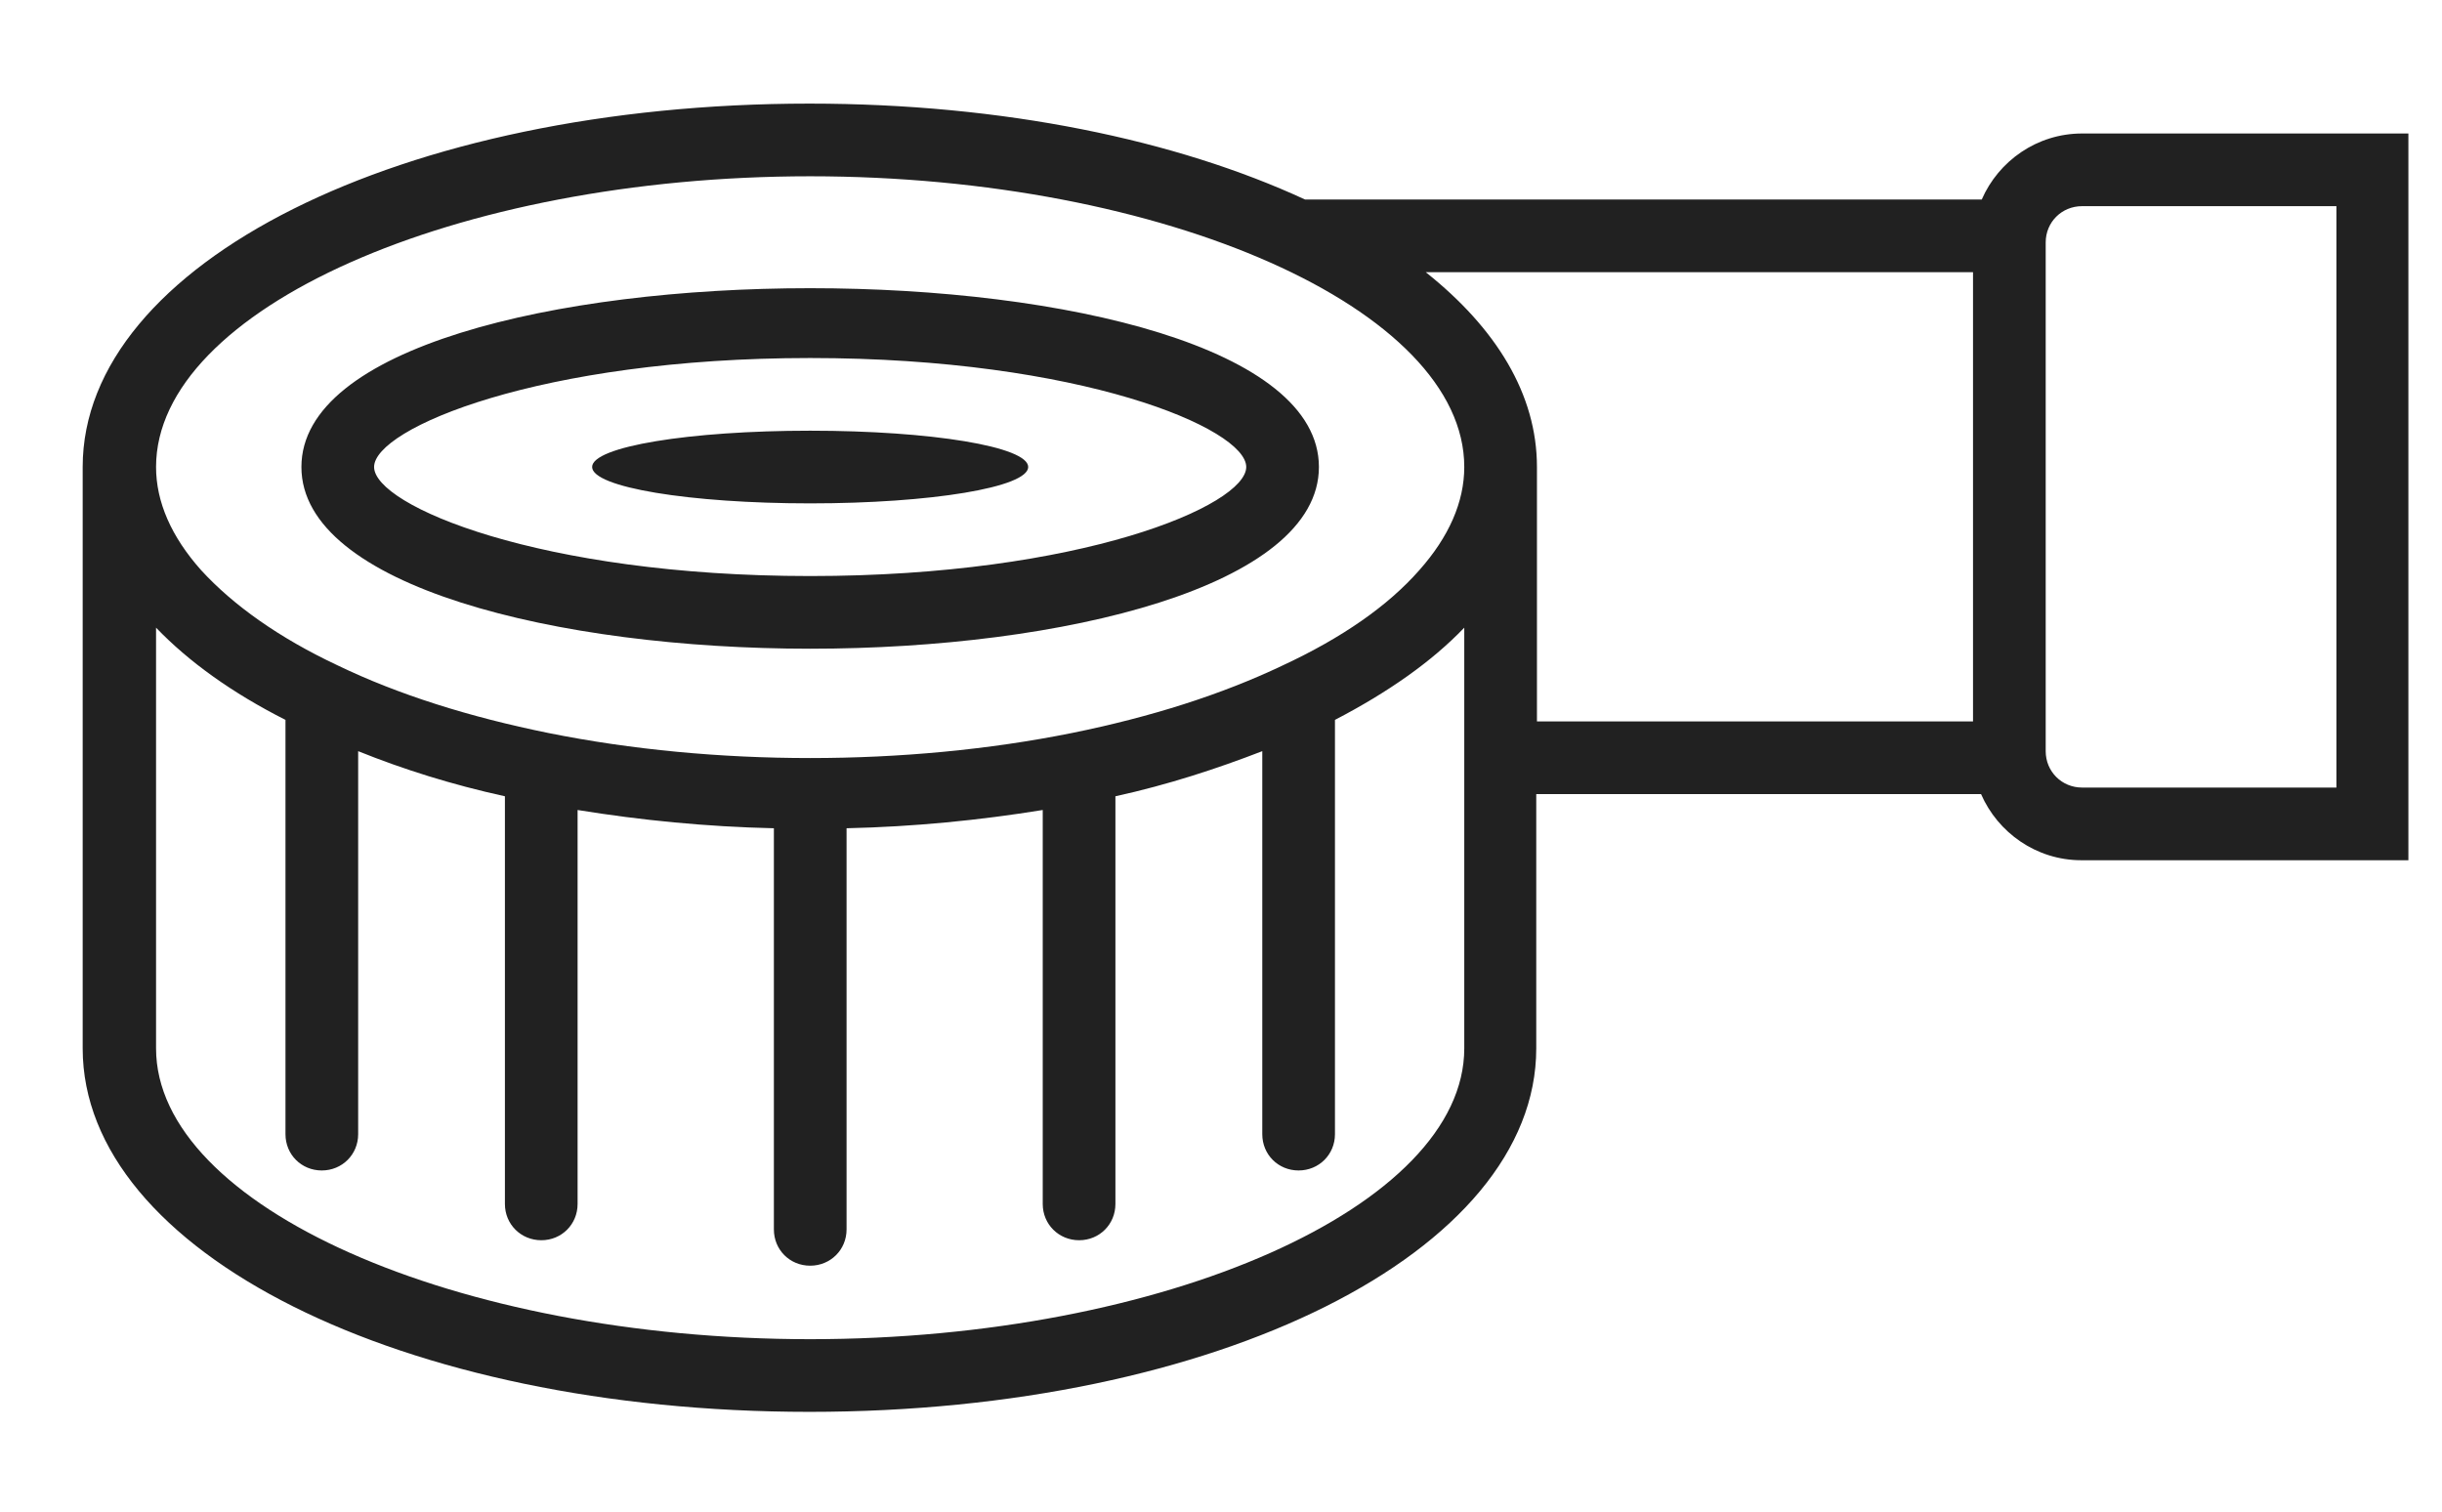
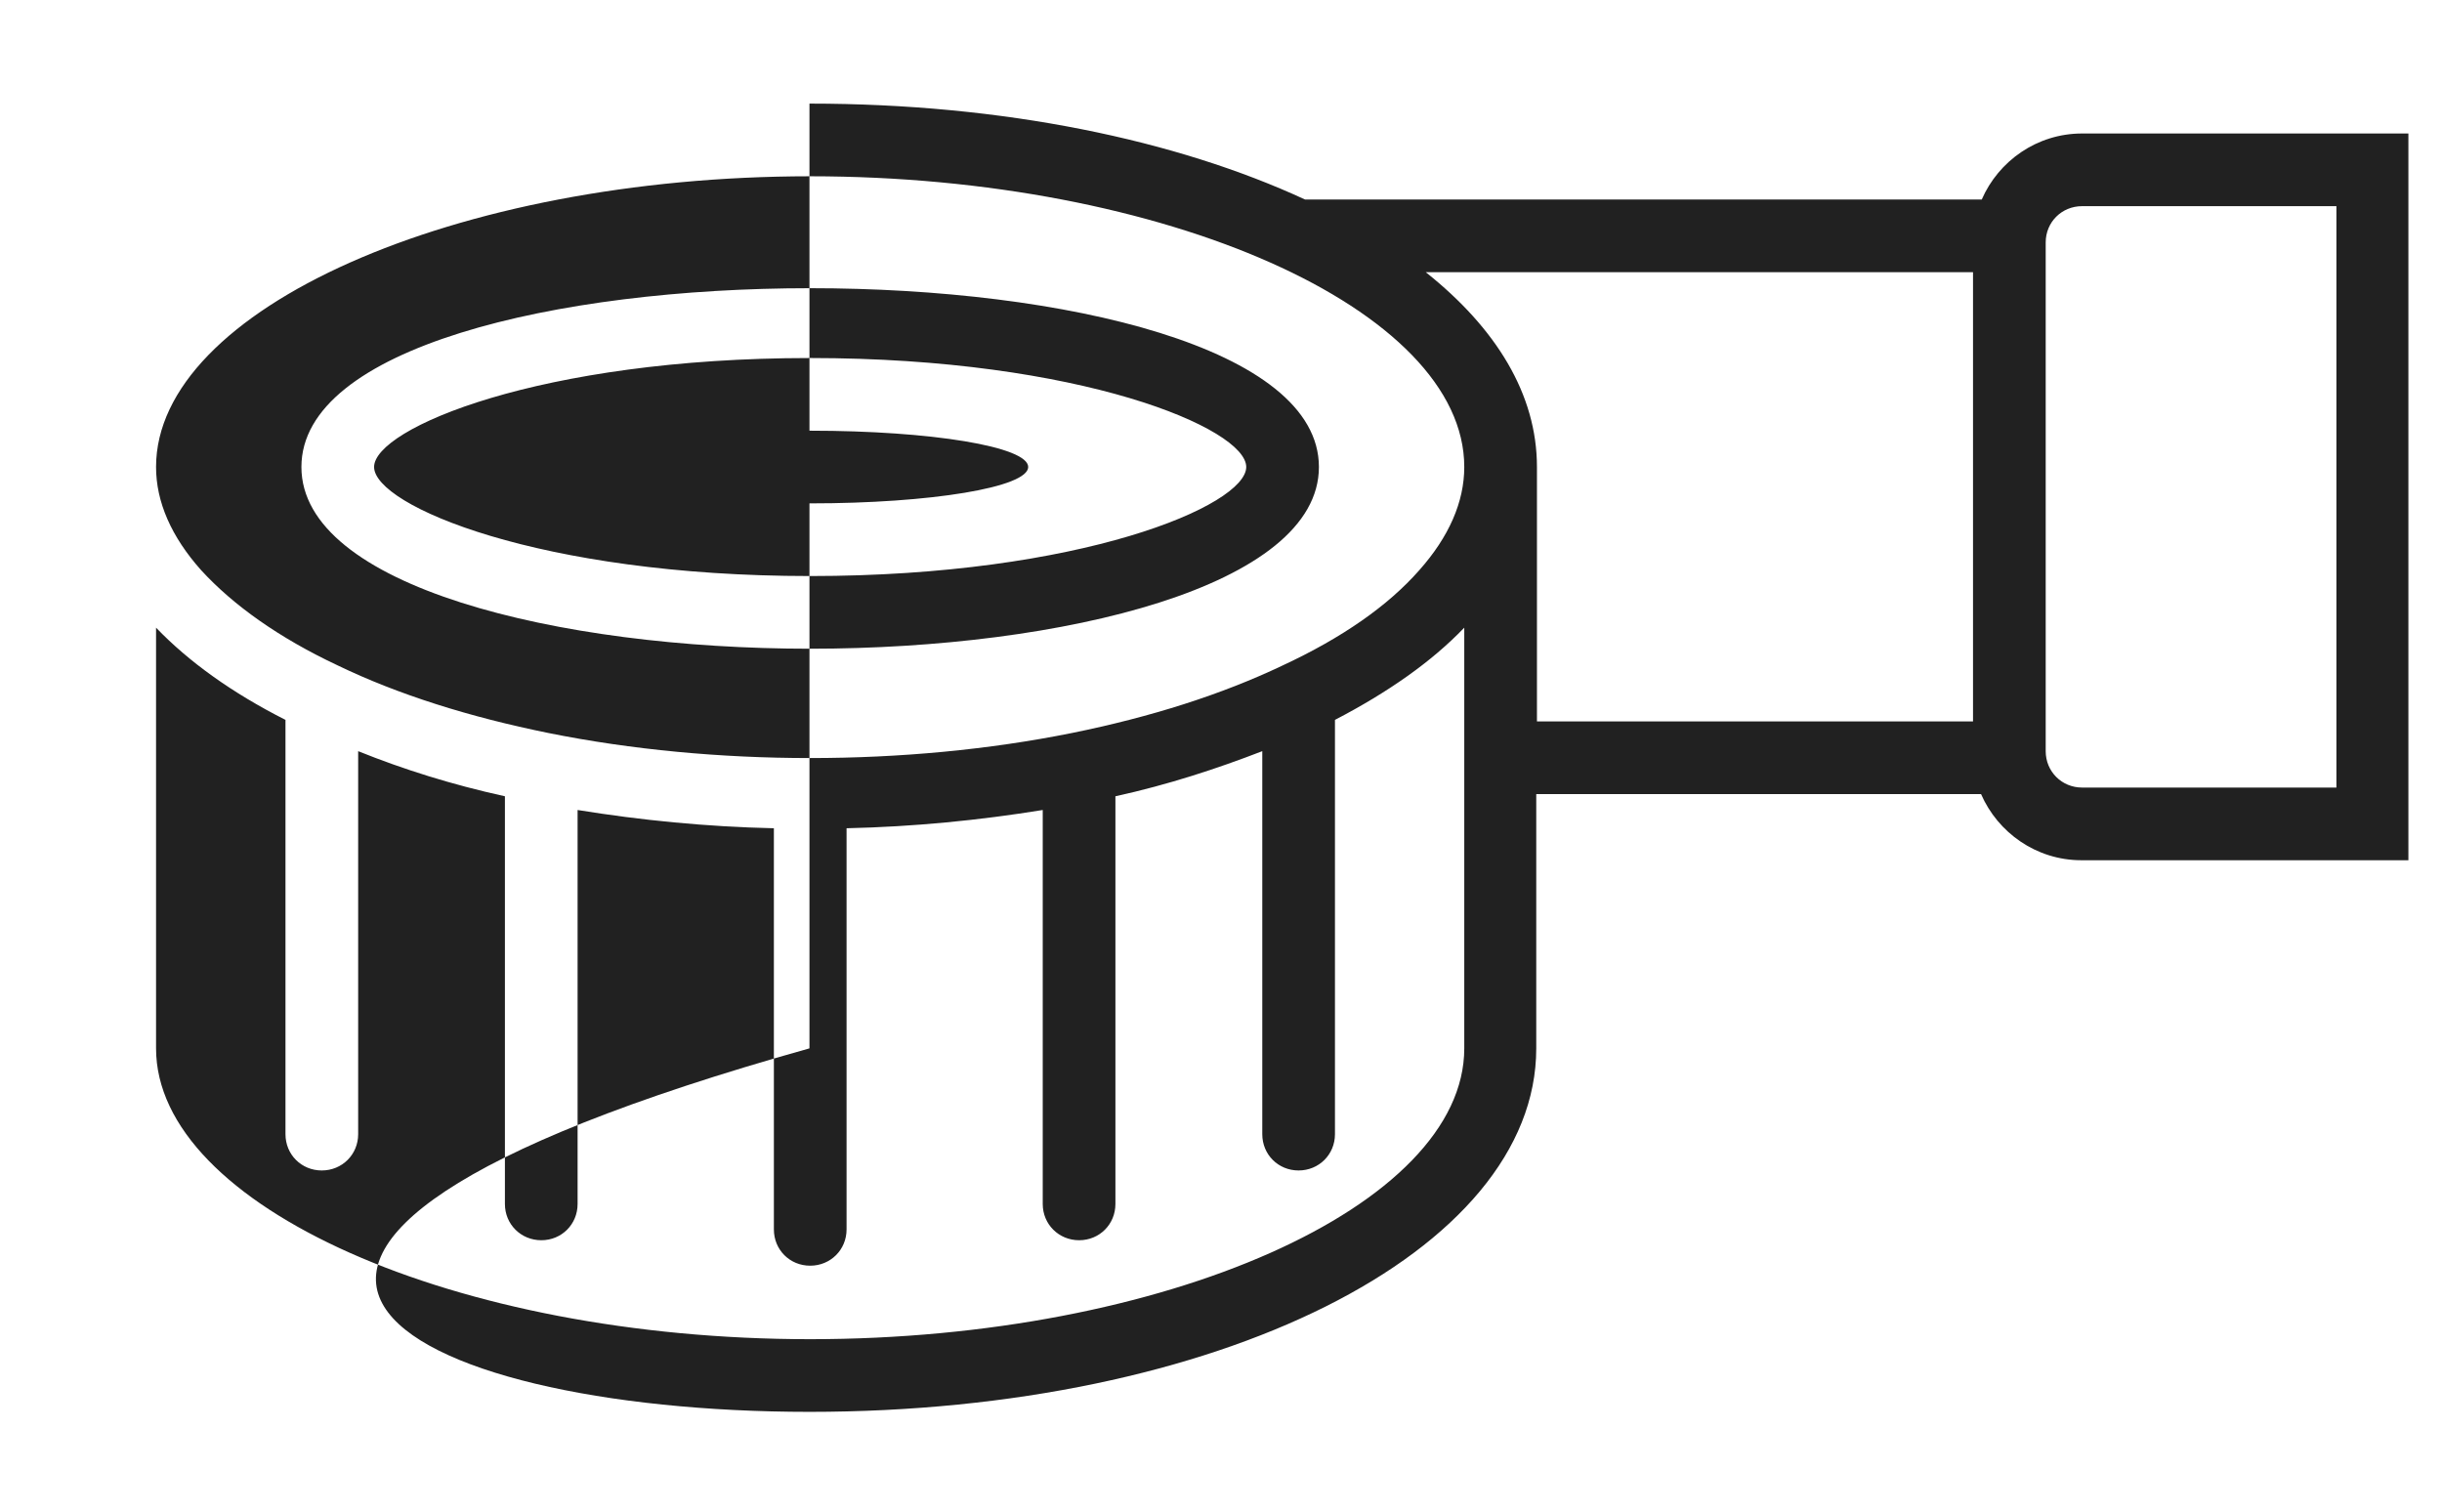
<svg xmlns="http://www.w3.org/2000/svg" width="21" height="13" viewBox="0 0 21 13" fill="none">
-   <path d="M17.905 1.148C17.517 1.148 17.186 1.385 17.042 1.716H11.223C10.117 1.204 8.63 0.891 6.961 0.891C3.455 0.891 0.711 2.266 0.711 4.016V9.016C0.711 10.767 3.455 12.142 6.961 12.142C10.467 12.142 13.211 10.767 13.211 9.016V6.829H17.036C17.18 7.16 17.511 7.398 17.898 7.398H20.711V1.148H17.898H17.905ZM6.967 1.516C10.017 1.516 12.592 2.66 12.592 4.016C12.592 4.316 12.461 4.616 12.205 4.904C11.936 5.21 11.542 5.485 11.03 5.723C10.505 5.973 9.898 6.166 9.217 6.304C7.792 6.591 6.142 6.591 4.717 6.304C4.036 6.166 3.423 5.973 2.905 5.723C2.398 5.485 2.005 5.204 1.73 4.904C1.473 4.616 1.342 4.316 1.342 4.016C1.342 2.66 3.917 1.516 6.967 1.516ZM6.967 11.517C3.917 11.517 1.342 10.373 1.342 9.016V5.398C1.623 5.691 1.998 5.96 2.455 6.191V9.754C2.455 9.929 2.592 10.066 2.767 10.066C2.942 10.066 3.08 9.929 3.08 9.754V6.46C3.467 6.616 3.886 6.748 4.342 6.848V10.354C4.342 10.529 4.48 10.666 4.655 10.666C4.83 10.666 4.967 10.529 4.967 10.354V6.966C5.511 7.054 6.073 7.11 6.655 7.123V10.573C6.655 10.748 6.792 10.885 6.967 10.885C7.142 10.885 7.28 10.748 7.28 10.573V7.123C7.861 7.11 8.423 7.054 8.967 6.966V10.354C8.967 10.529 9.105 10.666 9.28 10.666C9.455 10.666 9.592 10.529 9.592 10.354V6.848C10.048 6.748 10.467 6.61 10.855 6.46V9.754C10.855 9.929 10.992 10.066 11.167 10.066C11.342 10.066 11.48 9.929 11.48 9.754V6.191C11.936 5.954 12.311 5.691 12.592 5.398V9.016C12.592 10.373 10.017 11.517 6.967 11.517ZM13.217 4.016C13.217 3.391 12.867 2.823 12.261 2.341H16.967V6.204H13.217V4.016ZM20.092 6.773H17.905C17.73 6.773 17.592 6.635 17.592 6.46V2.085C17.592 1.91 17.73 1.773 17.905 1.773H20.092V6.773ZM6.967 5.579C9.142 5.579 11.342 5.041 11.342 4.016C11.342 1.966 2.592 1.966 2.592 4.016C2.592 5.041 4.792 5.579 6.967 5.579ZM6.967 3.079C9.292 3.079 10.717 3.685 10.717 4.016C10.717 4.348 9.292 4.954 6.967 4.954C4.642 4.954 3.217 4.348 3.217 4.016C3.217 3.685 4.642 3.079 6.967 3.079ZM5.092 4.016C5.092 3.841 5.93 3.704 6.967 3.704C8.005 3.704 8.842 3.841 8.842 4.016C8.842 4.191 8.005 4.329 6.967 4.329C5.93 4.329 5.092 4.191 5.092 4.016Z" fill="#212121" />
+   <path d="M17.905 1.148C17.517 1.148 17.186 1.385 17.042 1.716H11.223C10.117 1.204 8.63 0.891 6.961 0.891V9.016C0.711 10.767 3.455 12.142 6.961 12.142C10.467 12.142 13.211 10.767 13.211 9.016V6.829H17.036C17.18 7.16 17.511 7.398 17.898 7.398H20.711V1.148H17.898H17.905ZM6.967 1.516C10.017 1.516 12.592 2.66 12.592 4.016C12.592 4.316 12.461 4.616 12.205 4.904C11.936 5.21 11.542 5.485 11.03 5.723C10.505 5.973 9.898 6.166 9.217 6.304C7.792 6.591 6.142 6.591 4.717 6.304C4.036 6.166 3.423 5.973 2.905 5.723C2.398 5.485 2.005 5.204 1.73 4.904C1.473 4.616 1.342 4.316 1.342 4.016C1.342 2.66 3.917 1.516 6.967 1.516ZM6.967 11.517C3.917 11.517 1.342 10.373 1.342 9.016V5.398C1.623 5.691 1.998 5.96 2.455 6.191V9.754C2.455 9.929 2.592 10.066 2.767 10.066C2.942 10.066 3.08 9.929 3.08 9.754V6.46C3.467 6.616 3.886 6.748 4.342 6.848V10.354C4.342 10.529 4.48 10.666 4.655 10.666C4.83 10.666 4.967 10.529 4.967 10.354V6.966C5.511 7.054 6.073 7.11 6.655 7.123V10.573C6.655 10.748 6.792 10.885 6.967 10.885C7.142 10.885 7.28 10.748 7.28 10.573V7.123C7.861 7.11 8.423 7.054 8.967 6.966V10.354C8.967 10.529 9.105 10.666 9.28 10.666C9.455 10.666 9.592 10.529 9.592 10.354V6.848C10.048 6.748 10.467 6.61 10.855 6.46V9.754C10.855 9.929 10.992 10.066 11.167 10.066C11.342 10.066 11.48 9.929 11.48 9.754V6.191C11.936 5.954 12.311 5.691 12.592 5.398V9.016C12.592 10.373 10.017 11.517 6.967 11.517ZM13.217 4.016C13.217 3.391 12.867 2.823 12.261 2.341H16.967V6.204H13.217V4.016ZM20.092 6.773H17.905C17.73 6.773 17.592 6.635 17.592 6.46V2.085C17.592 1.91 17.73 1.773 17.905 1.773H20.092V6.773ZM6.967 5.579C9.142 5.579 11.342 5.041 11.342 4.016C11.342 1.966 2.592 1.966 2.592 4.016C2.592 5.041 4.792 5.579 6.967 5.579ZM6.967 3.079C9.292 3.079 10.717 3.685 10.717 4.016C10.717 4.348 9.292 4.954 6.967 4.954C4.642 4.954 3.217 4.348 3.217 4.016C3.217 3.685 4.642 3.079 6.967 3.079ZM5.092 4.016C5.092 3.841 5.93 3.704 6.967 3.704C8.005 3.704 8.842 3.841 8.842 4.016C8.842 4.191 8.005 4.329 6.967 4.329C5.93 4.329 5.092 4.191 5.092 4.016Z" fill="#212121" />
</svg>